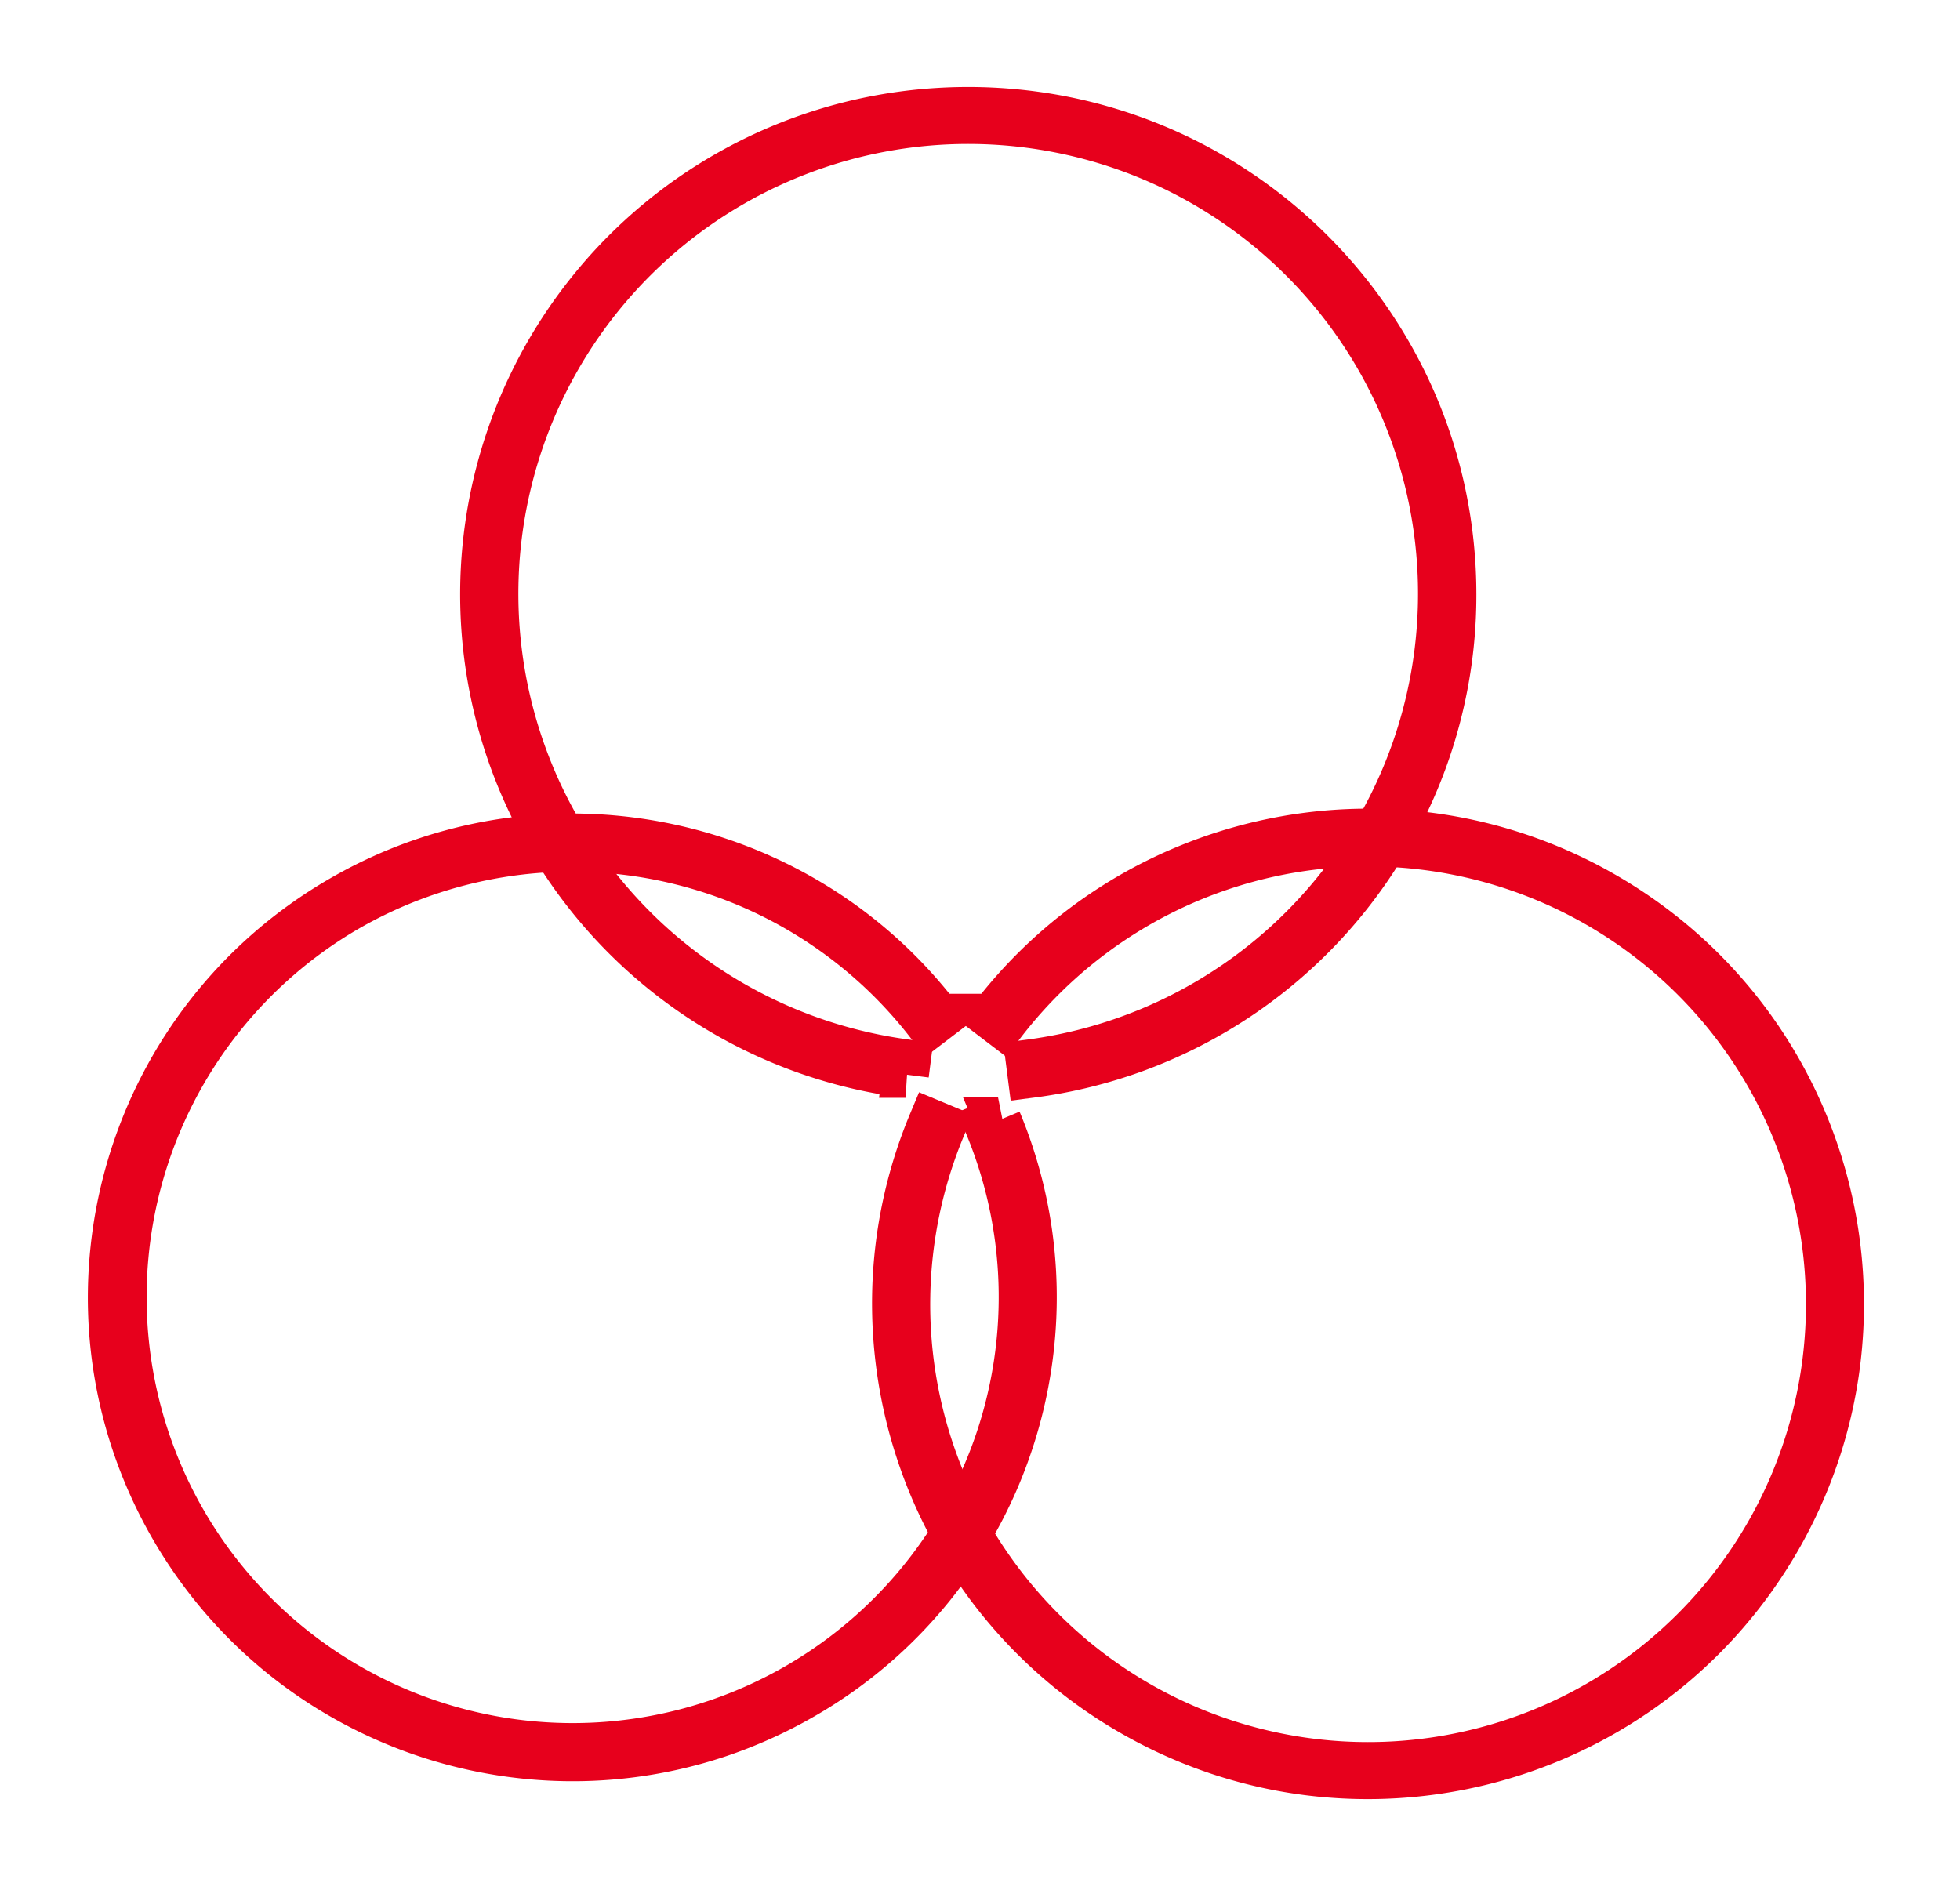
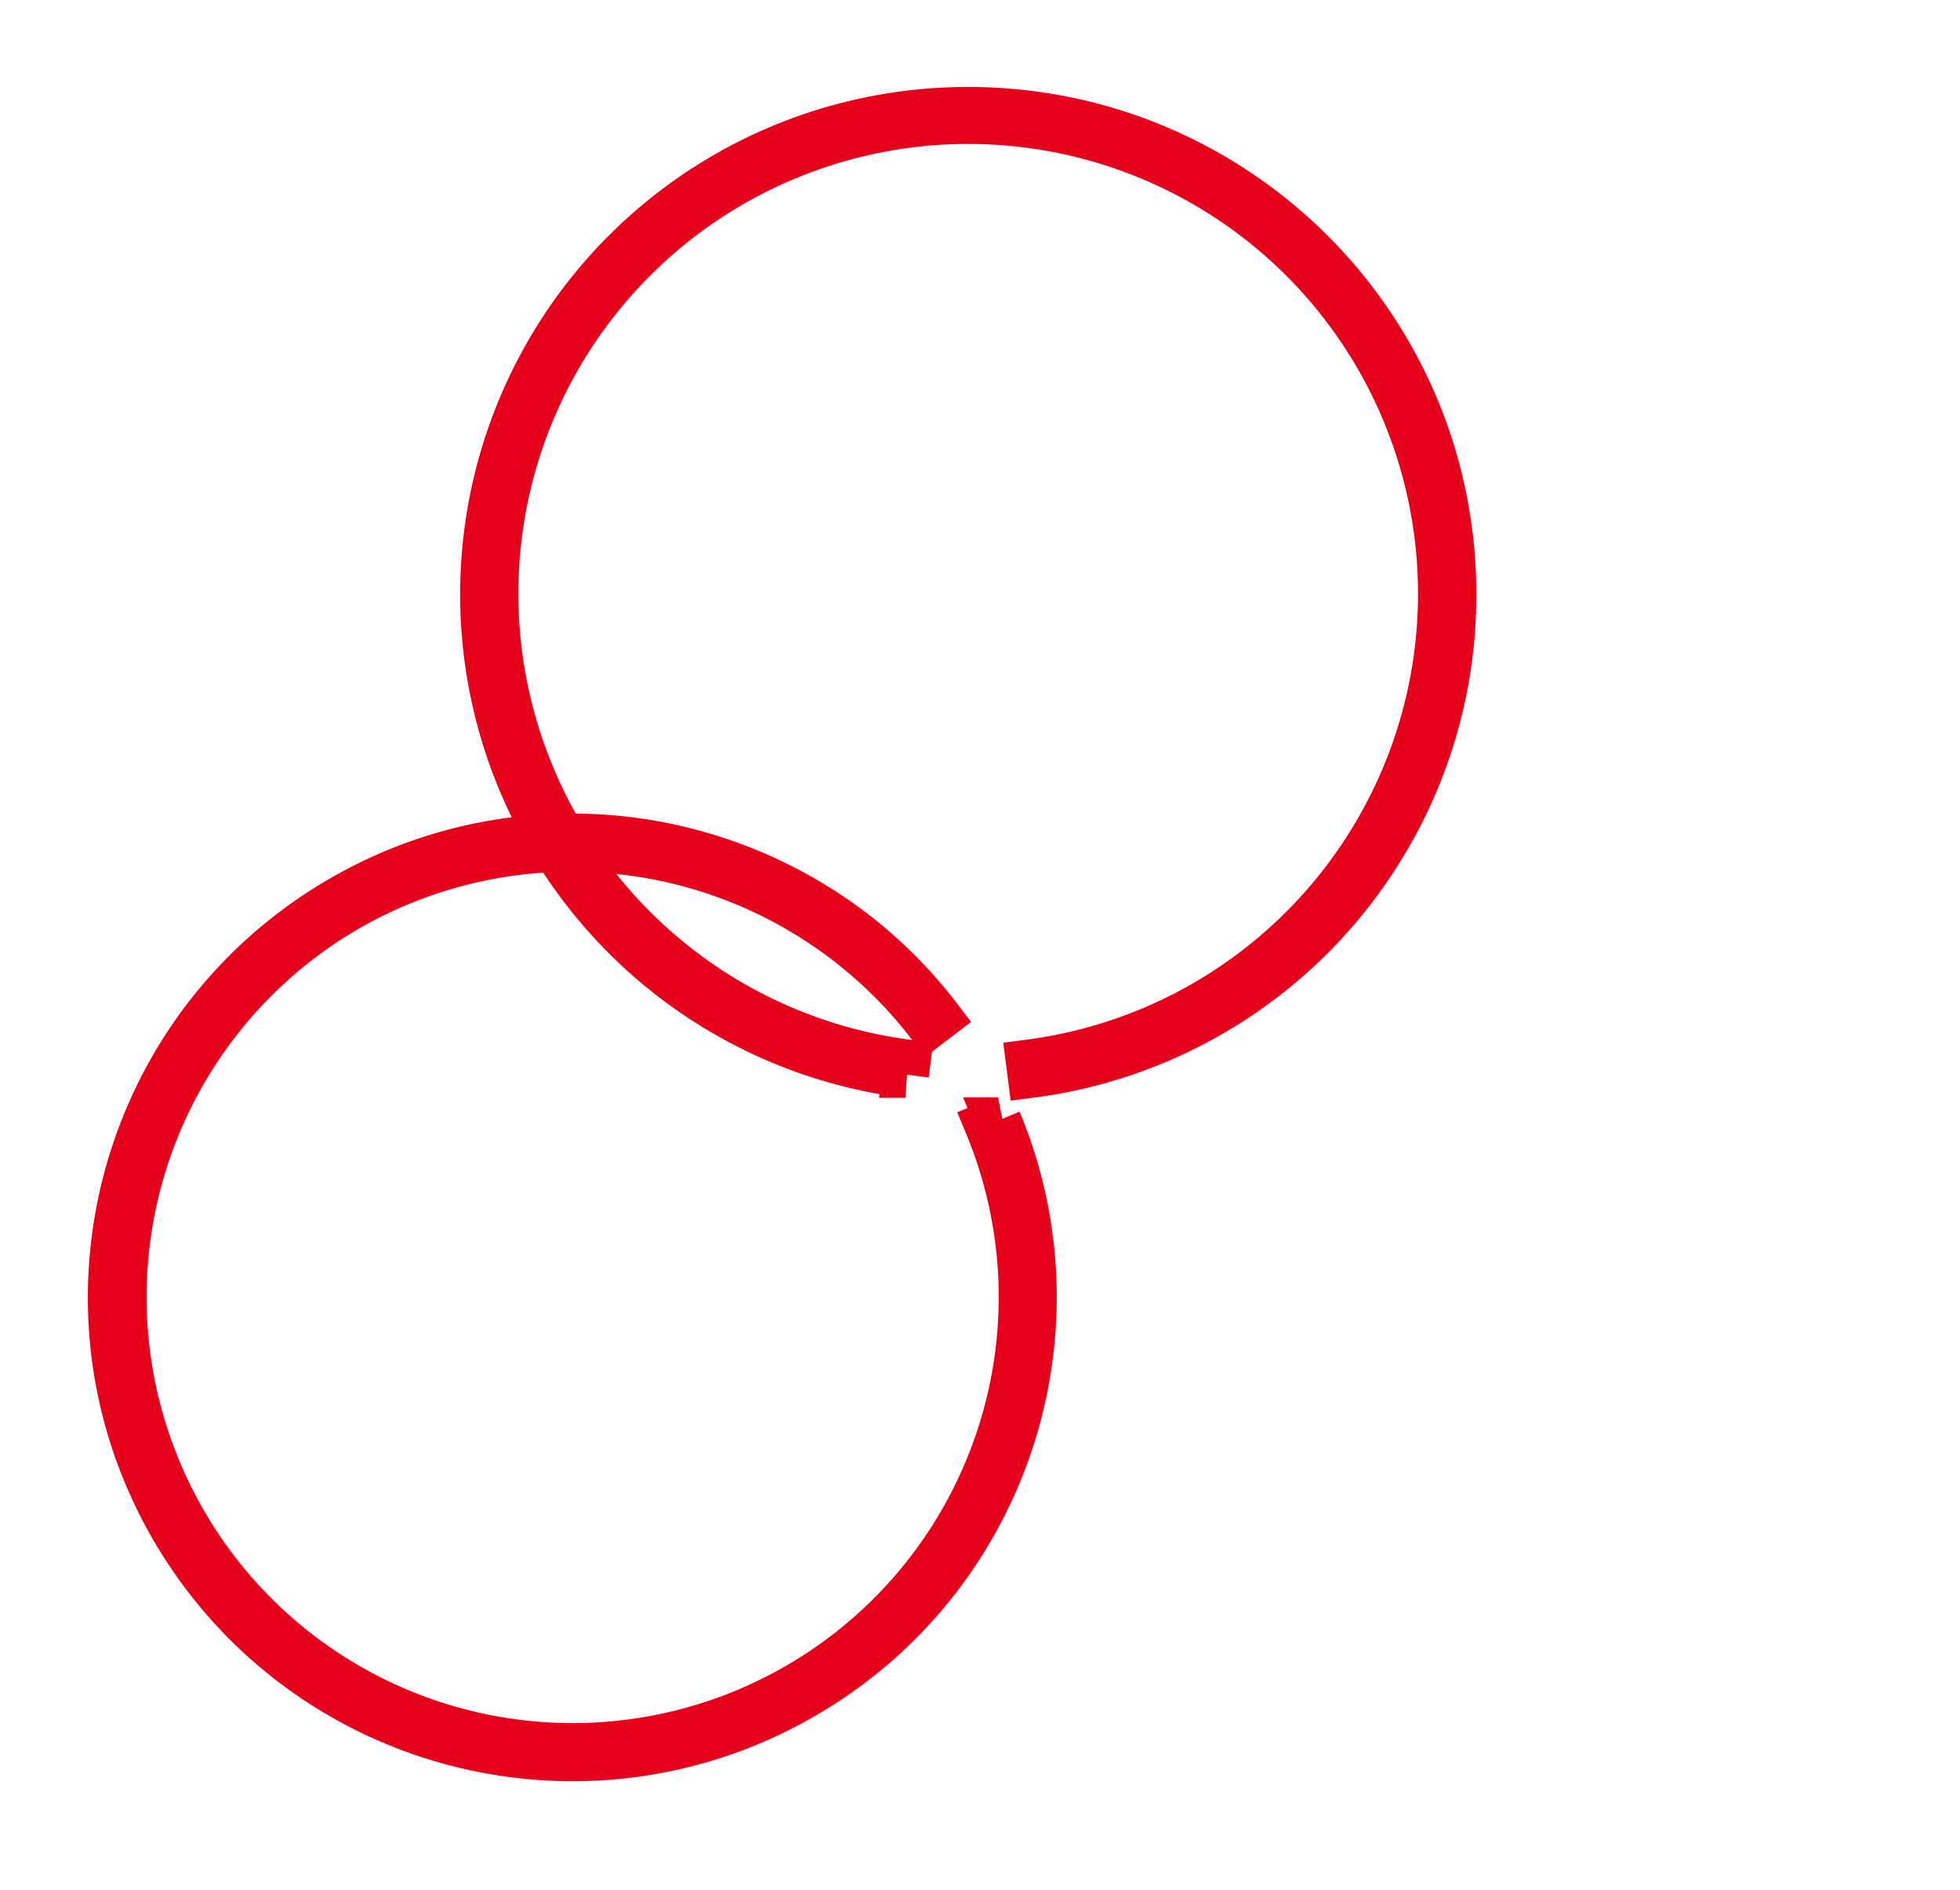
<svg xmlns="http://www.w3.org/2000/svg" width="84" height="81" viewBox="0 0 84 81">
  <defs>
    <clipPath id="clip-path">
      <rect id="長方形_4983" data-name="長方形 4983" width="84" height="81" transform="translate(725.555 1802.678)" fill="#fff" stroke="#707070" stroke-width="1" />
    </clipPath>
  </defs>
  <g id="icon_com_02" transform="translate(-725.555 -1802.678)" clip-path="url(#clip-path)">
    <g id="グループ_12183" data-name="グループ 12183" transform="translate(723.089 1807.405)">
      <path id="パス_211" data-name="パス 211" d="M20.781,41.329a20.962,20.962,0,0,1-4.188-.422,20.685,20.685,0,0,1-7.431-3.122,20.814,20.814,0,0,1-7.529-9.129,20.625,20.625,0,0,1-1.211-3.9A20.873,20.873,0,0,1,0,20.578a20.627,20.627,0,0,1,3.034-10.8A20.748,20.748,0,0,1,18.094,0l.064.5A20.278,20.278,0,1,0,23.4.5l.064-.5a20.75,20.75,0,0,1,1.5,40.907A20.962,20.962,0,0,1,20.781,41.329Z" transform="translate(64.739 41.329) rotate(-180)" fill="#e7001c" stroke="#e7001c" stroke-width="2" />
-       <path id="パス_211-2" data-name="パス 211" d="M20.257,40.337a20.373,20.373,0,0,1-4.077-.414,20.141,20.141,0,0,1-7.237-3.051A20.339,20.339,0,0,1,1.608,27.96a20.179,20.179,0,0,1-1.181-3.8,20.417,20.417,0,0,1-.414-4.08A20.172,20.172,0,0,1,5.085,6.663a20.278,20.278,0,0,1,5.586-4.425A20.065,20.065,0,0,1,17.615.011L17.678.5a19.766,19.766,0,1,0,5.106,0l.062-.486a20.176,20.176,0,0,1,9.944,4.209,20.314,20.314,0,0,1,6.325,8.58,20.185,20.185,0,0,1,1.36,7.3,20.4,20.4,0,0,1-.408,4.08,20.118,20.118,0,0,1-3.04,7.238,20.256,20.256,0,0,1-8.9,7.329,20.1,20.1,0,0,1-3.8,1.177A20.357,20.357,0,0,1,20.257,40.337Z" transform="translate(33.575 58.647) rotate(-60)" fill="#e7001c" stroke="#e7001c" stroke-width="2" />
      <path id="パス_211-3" data-name="パス 211" d="M19.713,39.327a19.861,19.861,0,0,1-3.977-.4,19.6,19.6,0,0,1-7.056-2.968,19.772,19.772,0,0,1-7.145-8.686A19.644,19.644,0,0,1,.386,23.568a19.9,19.9,0,0,1-.4-3.98A19.685,19.685,0,0,1,2.875,9.3,19.866,19.866,0,0,1,10.408,2.17,19.618,19.618,0,0,1,17.185-.011l.061.474A19.331,19.331,0,0,0,.466,19.588,19.259,19.259,0,1,0,22.228.46l.062-.474a19.628,19.628,0,0,1,9.7,4.094,19.749,19.749,0,0,1,6.16,8.362,19.666,19.666,0,0,1,1.317,7.121,19.918,19.918,0,0,1-.4,3.981,19.679,19.679,0,0,1-2.974,7.065A19.832,19.832,0,0,1,27.4,37.77a19.65,19.65,0,0,1-3.706,1.153A19.875,19.875,0,0,1,19.713,39.327Z" transform="translate(34.082 24.009) rotate(60)" fill="#e7001c" stroke="#e7001c" stroke-width="2" />
    </g>
  </g>
</svg>